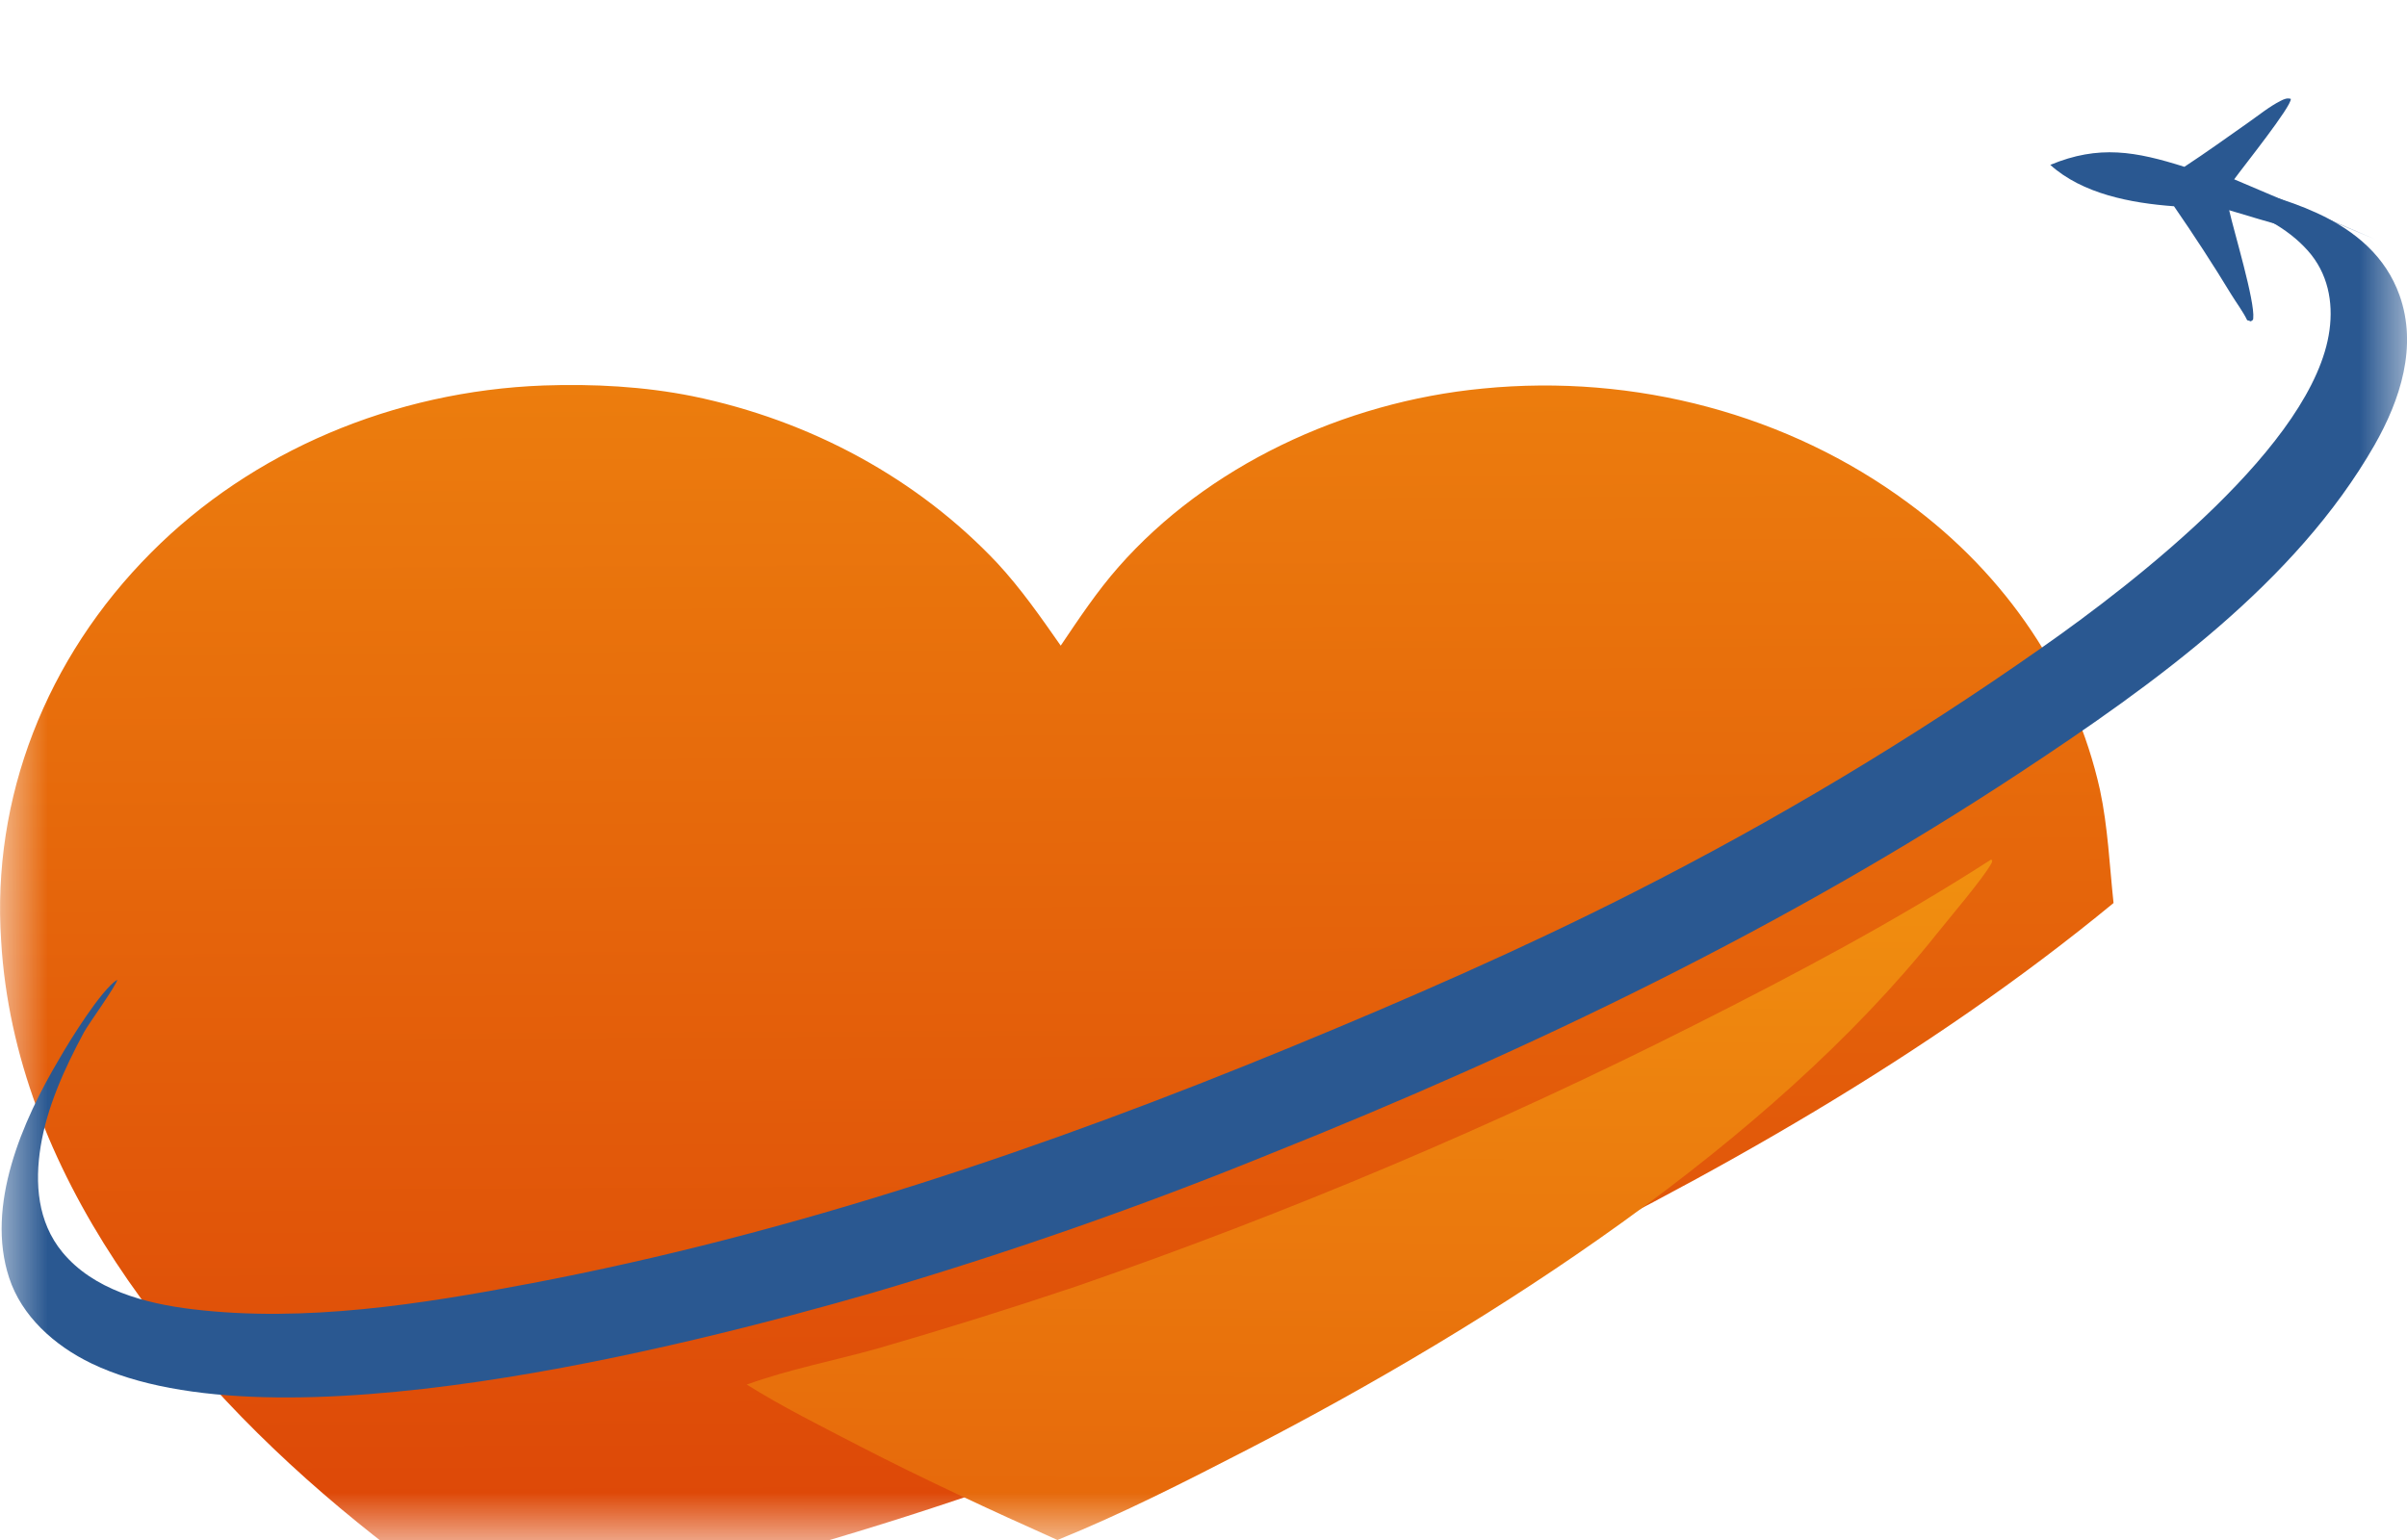
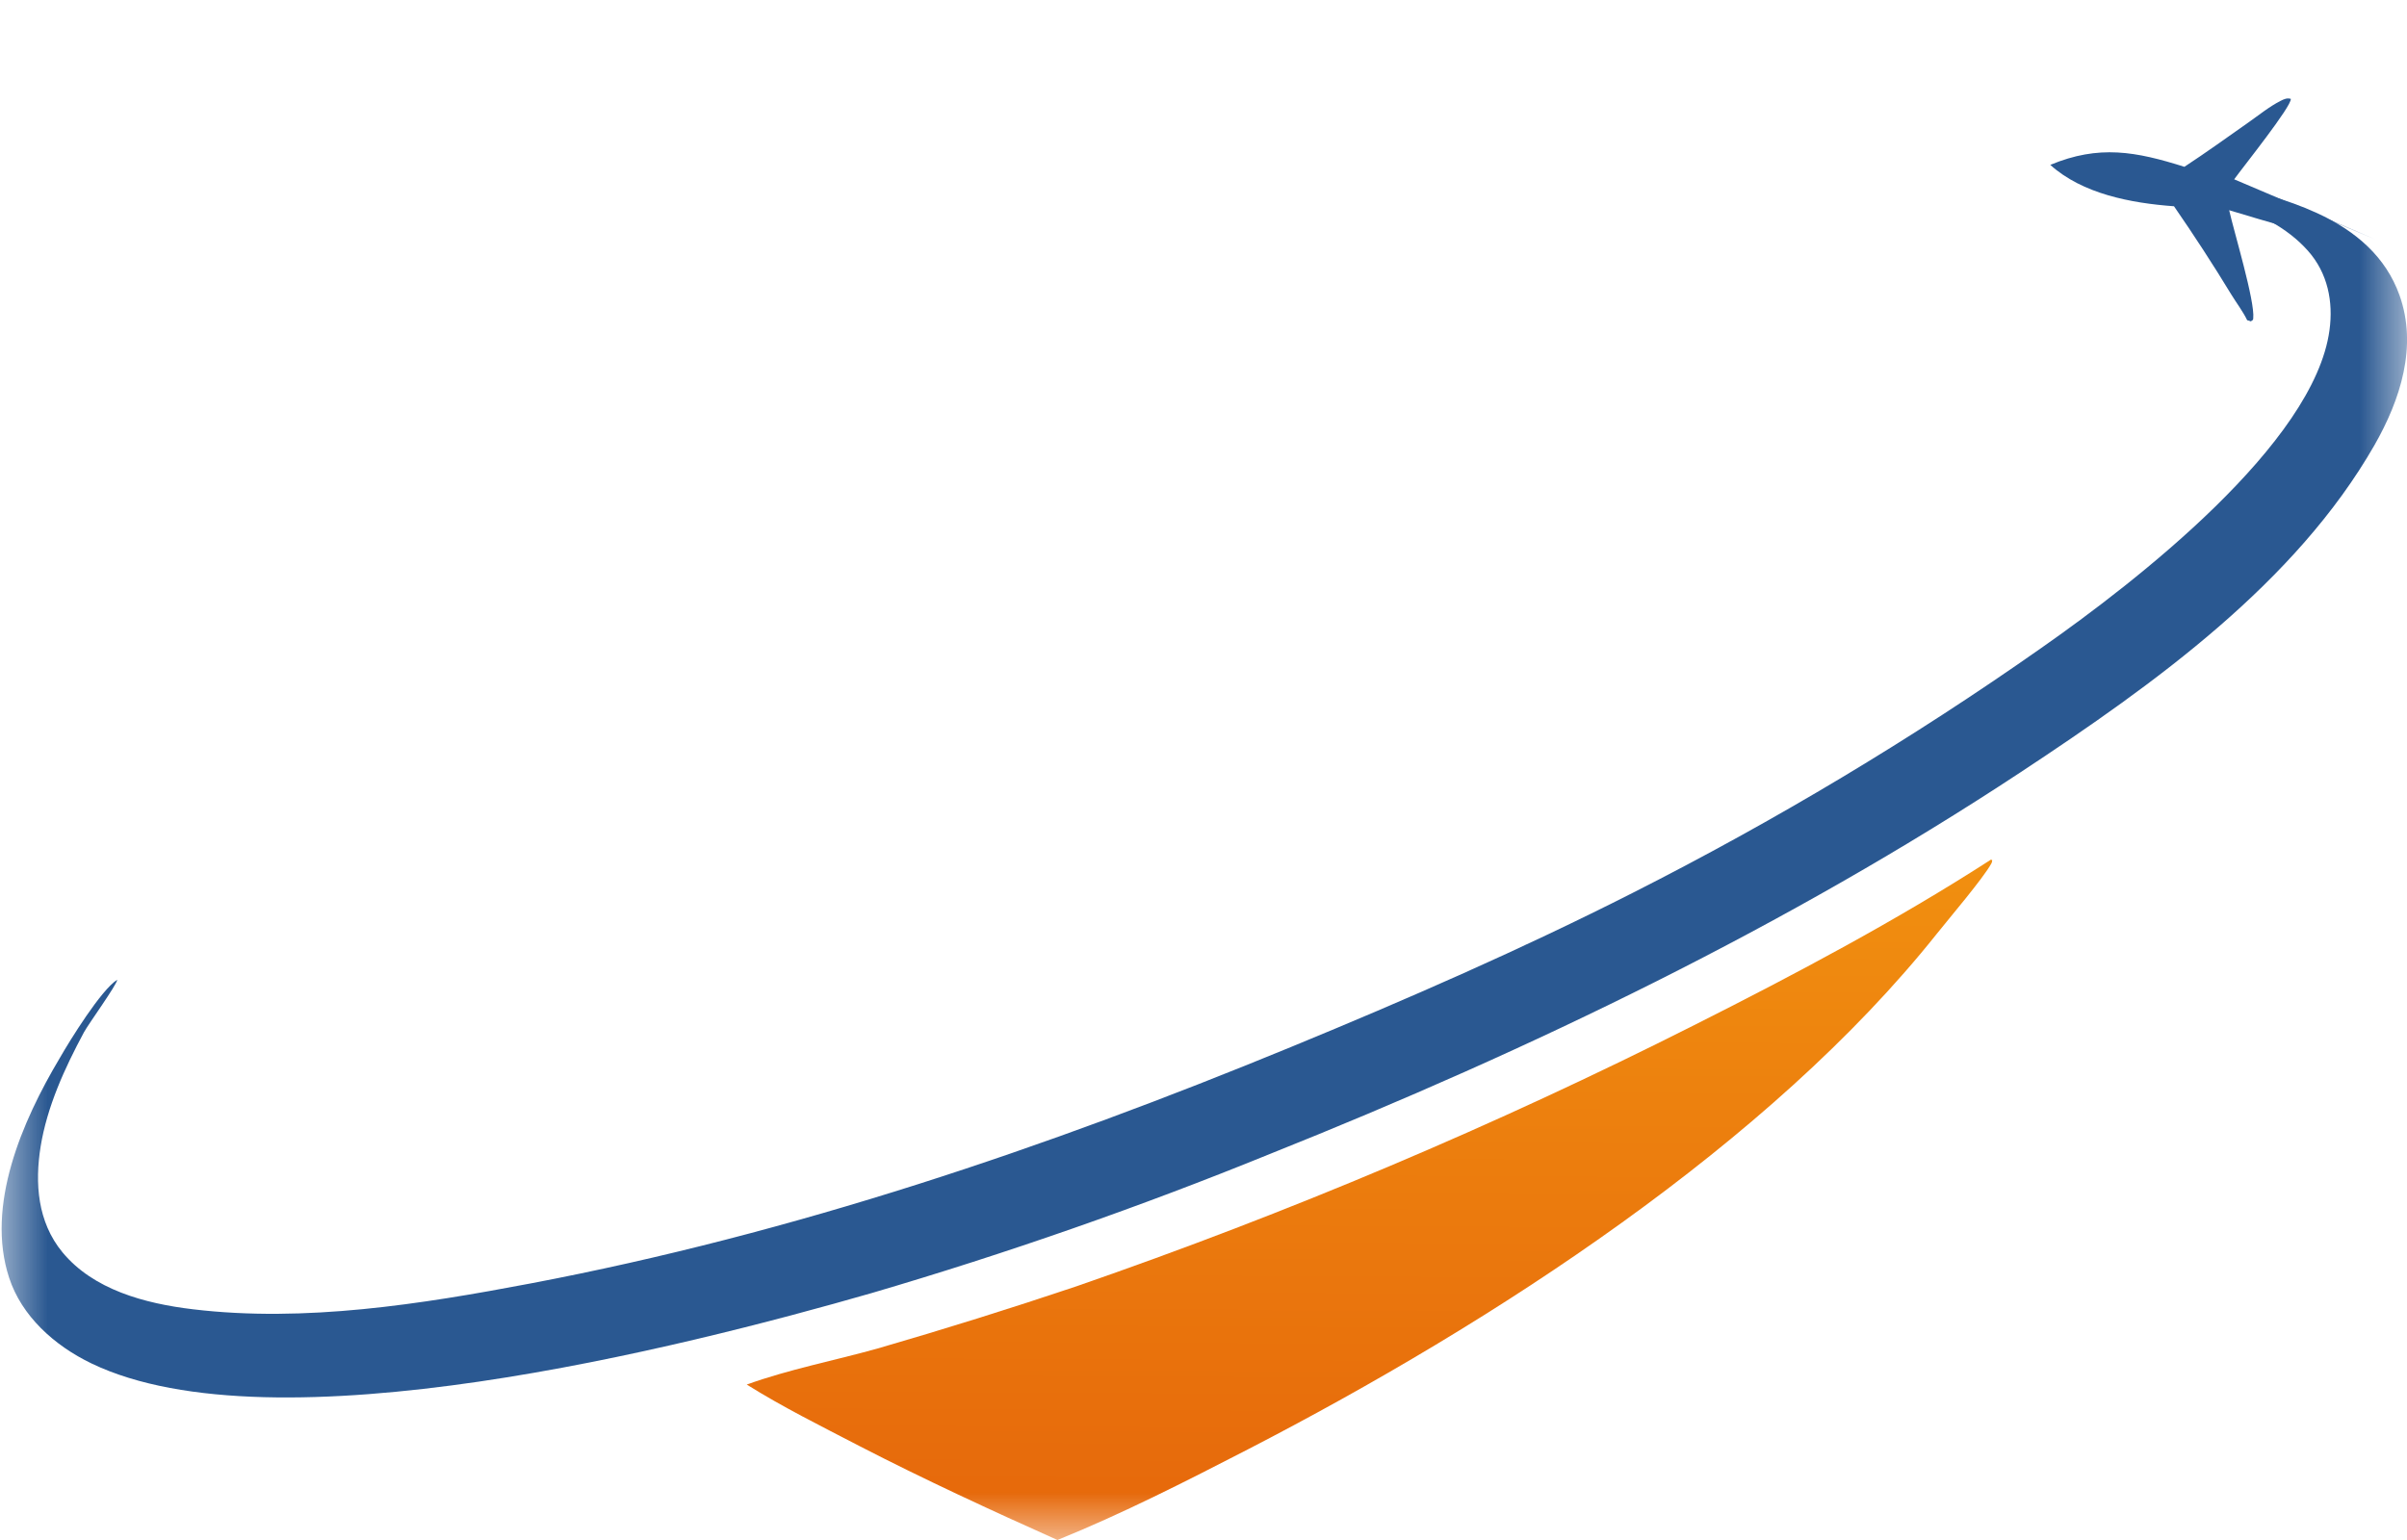
<svg xmlns="http://www.w3.org/2000/svg" width="25" height="16" viewBox="0 0 25 16" fill="none">
  <mask id="mask0_235_4848" style="mask-type:luminance" maskUnits="userSpaceOnUse" x="0" y="0" width="25" height="16">
    <path d="M25 0H0V16H25V0Z" fill="white" />
  </mask>
  <g mask="url(#mask0_235_4848)">
    <g filter="url(#filter0_d_235_4848)">
-       <path d="M5.082 12.814C4.6 12.501 4.149 12.172 3.708 11.813C1.81 10.272 0.152 8.159 0.012 5.777C-0.088 4.296 0.474 2.84 1.571 1.74C2.618 0.688 4.087 0.063 5.647 0.005C6.163 -0.013 6.688 0.015 7.192 0.116C8.425 0.369 9.535 0.977 10.357 1.849C10.606 2.118 10.81 2.412 11.017 2.708C11.206 2.428 11.392 2.147 11.618 1.89C12.533 0.849 13.947 0.176 15.399 0.037C16.986 -0.12 18.577 0.307 19.816 1.223C20.843 1.976 21.549 3.031 21.811 4.206C21.894 4.595 21.91 4.989 21.952 5.382C20.03 6.966 17.756 8.248 15.468 9.348C12.863 10.554 10.152 11.635 7.333 12.354C6.594 12.543 5.846 12.732 5.082 12.814Z" fill="url(#paint0_linear_235_4848)" />
-     </g>
+       </g>
    <path d="M22.58 2.143C22.13 2.11 21.629 2.014 21.295 1.713C21.801 1.502 22.184 1.574 22.688 1.733C22.912 1.586 23.13 1.429 23.349 1.275C23.458 1.199 23.571 1.106 23.689 1.047C23.725 1.029 23.754 1.016 23.793 1.027C23.805 1.101 23.298 1.734 23.205 1.863C24.181 2.277 24.669 2.485 24.669 2.486C24.669 2.486 24.445 2.392 23.999 2.204C24.342 2.37 24.506 2.469 24.492 2.503C24.47 2.554 24.023 2.448 23.153 2.184C23.203 2.408 23.422 3.128 23.403 3.307C23.401 3.329 23.4 3.322 23.378 3.339C23.372 3.337 23.366 3.334 23.359 3.332C23.353 3.33 23.346 3.329 23.34 3.327C23.297 3.237 23.227 3.145 23.174 3.058C22.985 2.747 22.787 2.443 22.58 2.143Z" fill="#2A5891" />
    <path d="M0.62 10.994C0.727 10.807 1.052 10.282 1.218 10.179C1.211 10.236 0.921 10.635 0.872 10.725C0.671 11.099 0.489 11.498 0.422 11.912C0.361 12.29 0.388 12.695 0.649 13.011C0.969 13.398 1.5 13.543 2.005 13.603C3.164 13.742 4.375 13.55 5.508 13.335C8.251 12.814 10.863 11.926 13.411 10.877C14.611 10.383 15.808 9.86 16.959 9.276C18.441 8.525 19.86 7.675 21.202 6.732C22.188 6.042 24.037 4.606 24.195 3.43C24.235 3.137 24.179 2.838 23.969 2.603C23.541 2.123 22.731 1.978 22.089 1.923C21.828 1.901 22.27 1.897 21.983 1.756L22.125 1.843C22.579 1.735 21.845 1.845 21.943 1.843C22.648 1.834 23.43 1.922 24.066 2.214C24.471 2.4 24.78 2.67 24.922 3.067C25.111 3.596 24.933 4.151 24.661 4.627C23.843 6.052 22.391 7.097 20.987 8.023C18.577 9.613 15.912 10.902 13.188 11.99C11.84 12.539 10.46 13.021 9.055 13.434C7.083 14.001 2.85 15.077 0.953 14.167C0.559 13.978 0.224 13.67 0.095 13.276C-0.151 12.527 0.229 11.65 0.62 10.994Z" fill="#2A5891" />
    <path d="M7.756 14.385C8.19 14.228 8.665 14.136 9.113 14.011C9.807 13.81 10.497 13.594 11.181 13.364C13.388 12.6 15.532 11.693 17.596 10.651C18.65 10.12 19.696 9.565 20.679 8.931L20.692 8.937C20.69 8.951 20.69 8.959 20.682 8.973C20.594 9.131 20.25 9.534 20.117 9.701C18.382 11.88 15.516 13.739 12.96 15.059C12.312 15.393 11.664 15.724 10.983 16C10.286 15.688 9.597 15.37 8.921 15.021C8.529 14.817 8.129 14.619 7.756 14.385Z" fill="url(#paint1_linear_235_4848)" />
  </g>
  <defs>
    <filter id="filter0_d_235_4848" x="-4" y="0" width="29.951" height="20.814" filterUnits="userSpaceOnUse" color-interpolation-filters="sRGB">
      <feFlood flood-opacity="0" result="BackgroundImageFix" />
      <feColorMatrix in="SourceAlpha" type="matrix" values="0 0 0 0 0 0 0 0 0 0 0 0 0 0 0 0 0 0 127 0" result="hardAlpha" />
      <feOffset dy="4" />
      <feGaussianBlur stdDeviation="2" />
      <feComposite in2="hardAlpha" operator="out" />
      <feColorMatrix type="matrix" values="0 0 0 0 0.934 0 0 0 0 0.934 0 0 0 0 0.934 0 0 0 0.25 0" />
      <feBlend mode="normal" in2="BackgroundImageFix" result="effect1_dropShadow_235_4848" />
      <feBlend mode="normal" in="SourceGraphic" in2="effect1_dropShadow_235_4848" result="shape" />
    </filter>
    <linearGradient id="paint0_linear_235_4848" x1="13.514" y1="40.923" x2="13.237" y2="-13.845" gradientUnits="userSpaceOnUse">
      <stop stop-color="#F06B02" />
      <stop offset="0.5" stop-color="#DB4007" />
      <stop offset="1" stop-color="#FDBB14" />
    </linearGradient>
    <linearGradient id="paint1_linear_235_4848" x1="15.203" y1="44.308" x2="15.427" y2="1.29" gradientUnits="userSpaceOnUse">
      <stop stop-color="#F06B02" />
      <stop offset="0.5" stop-color="#DB4007" />
      <stop offset="1" stop-color="#FDBB14" />
    </linearGradient>
  </defs>
</svg>